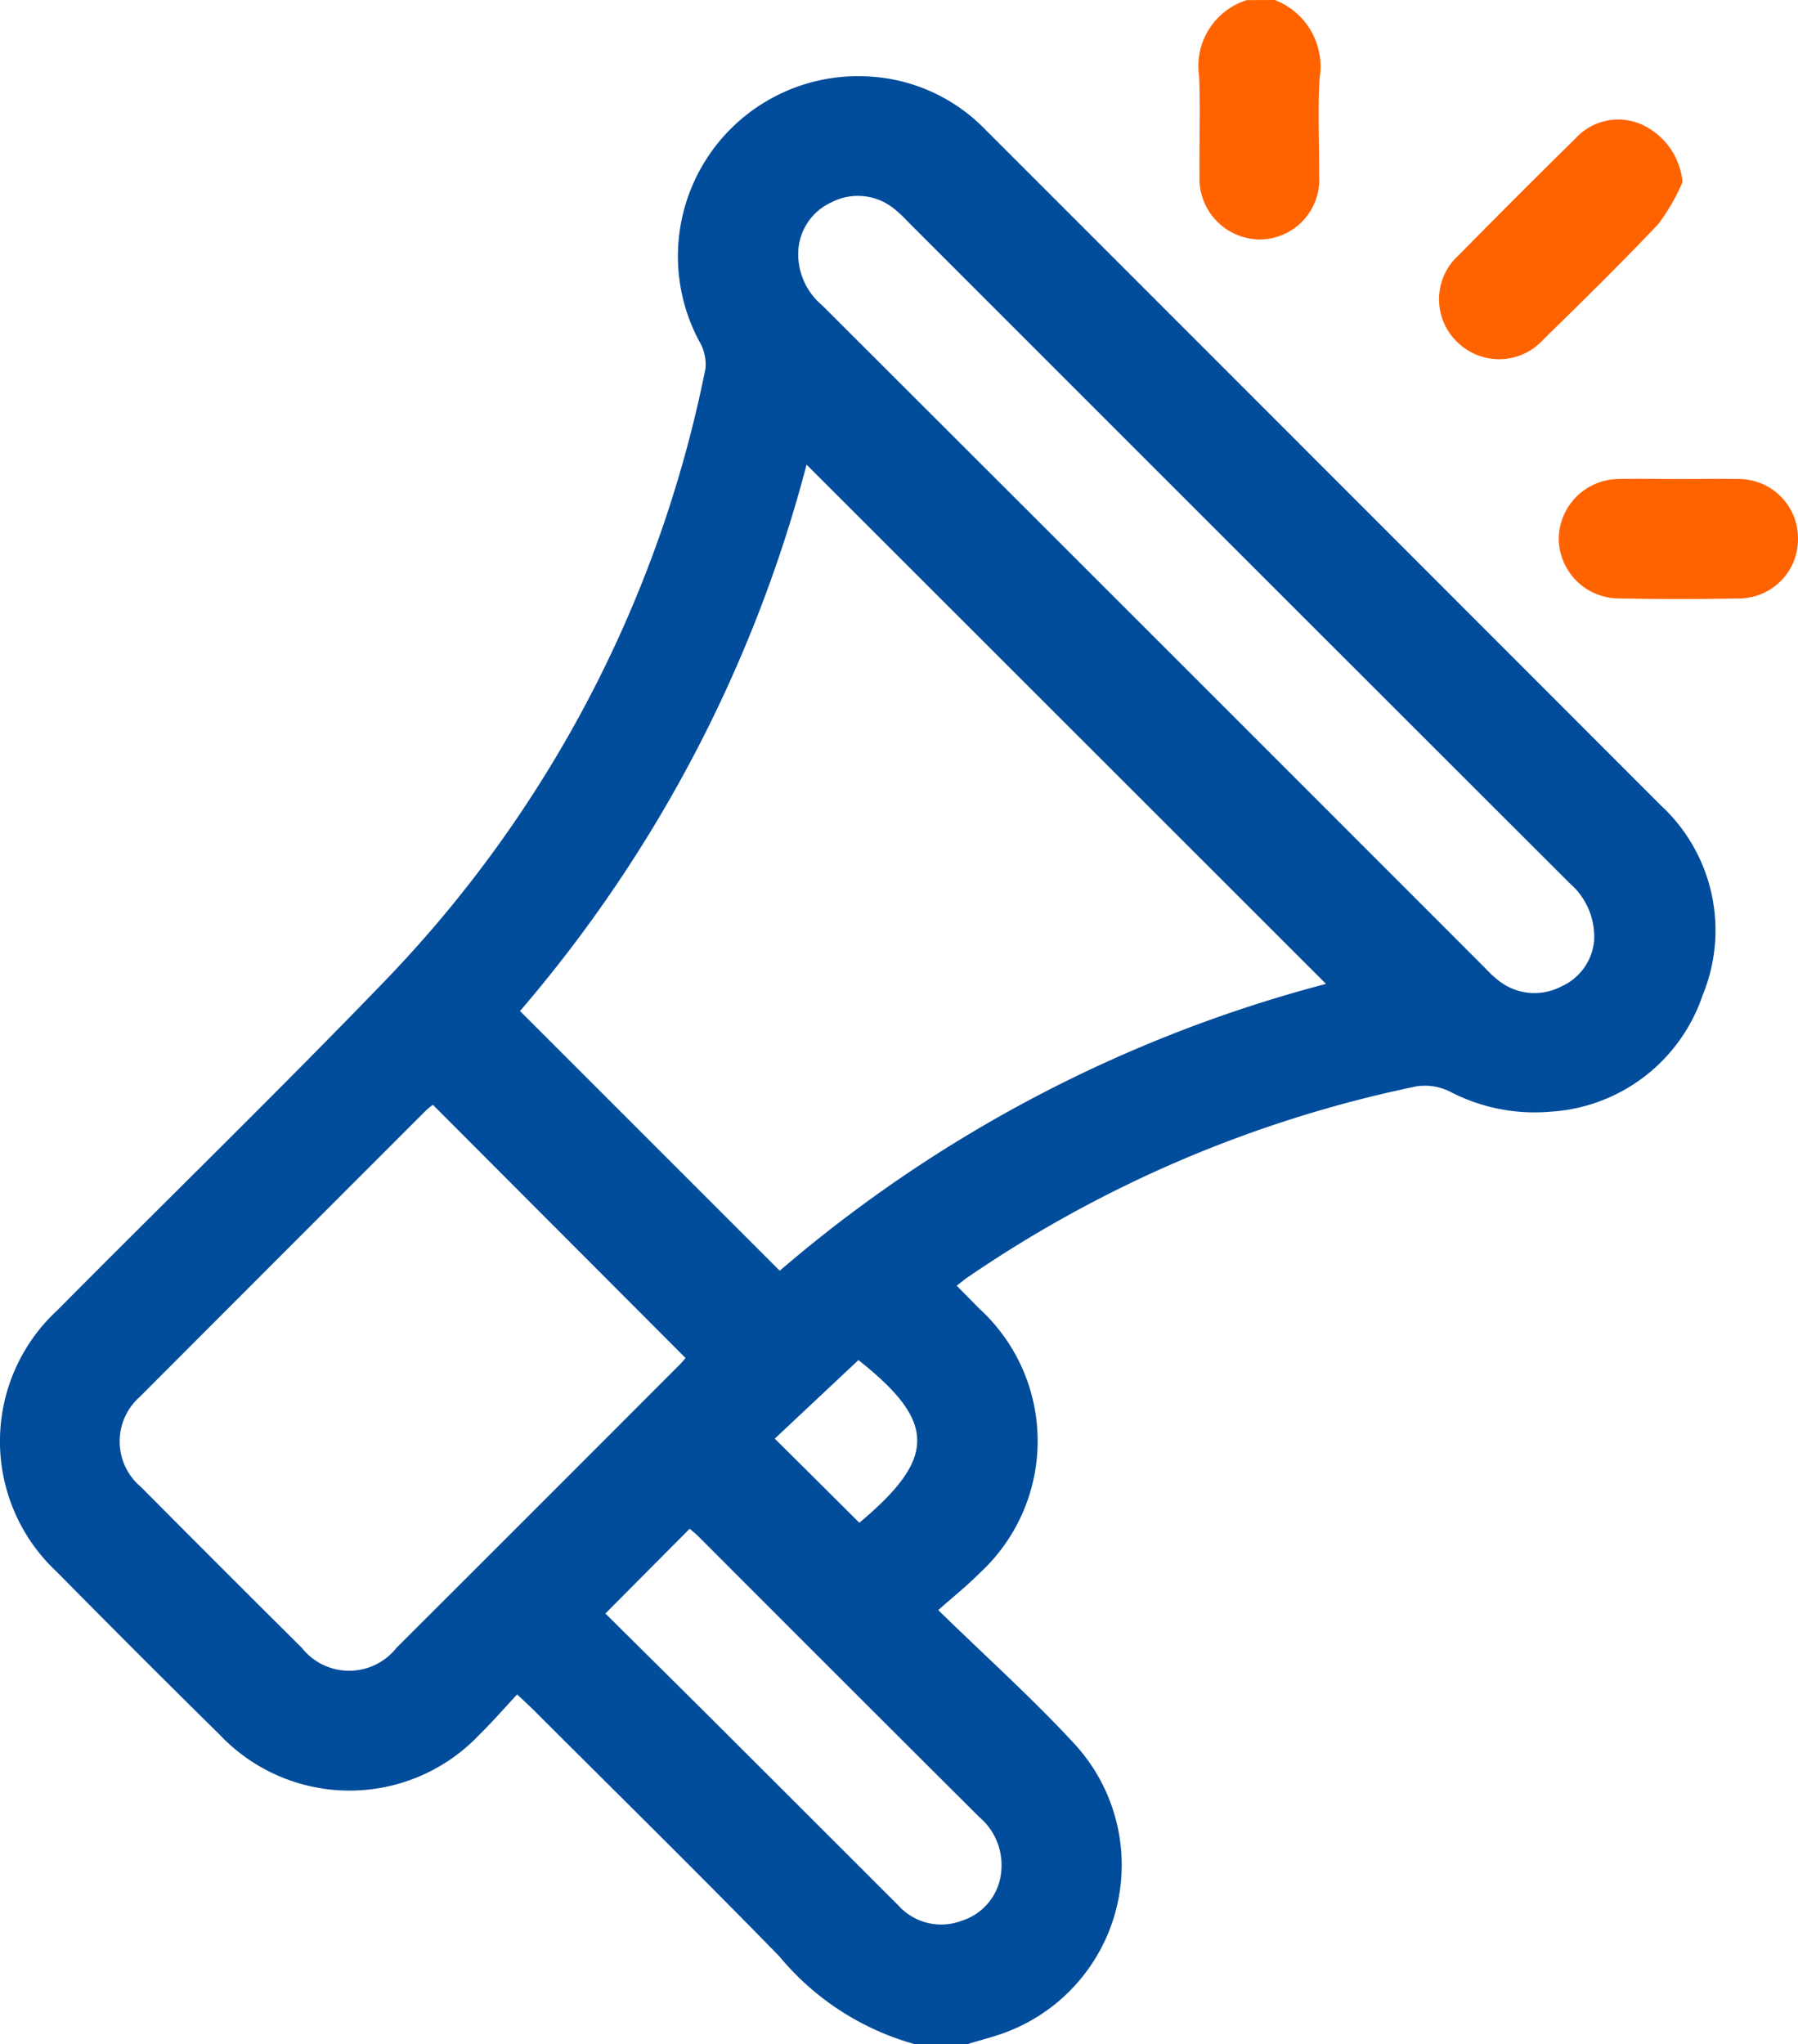
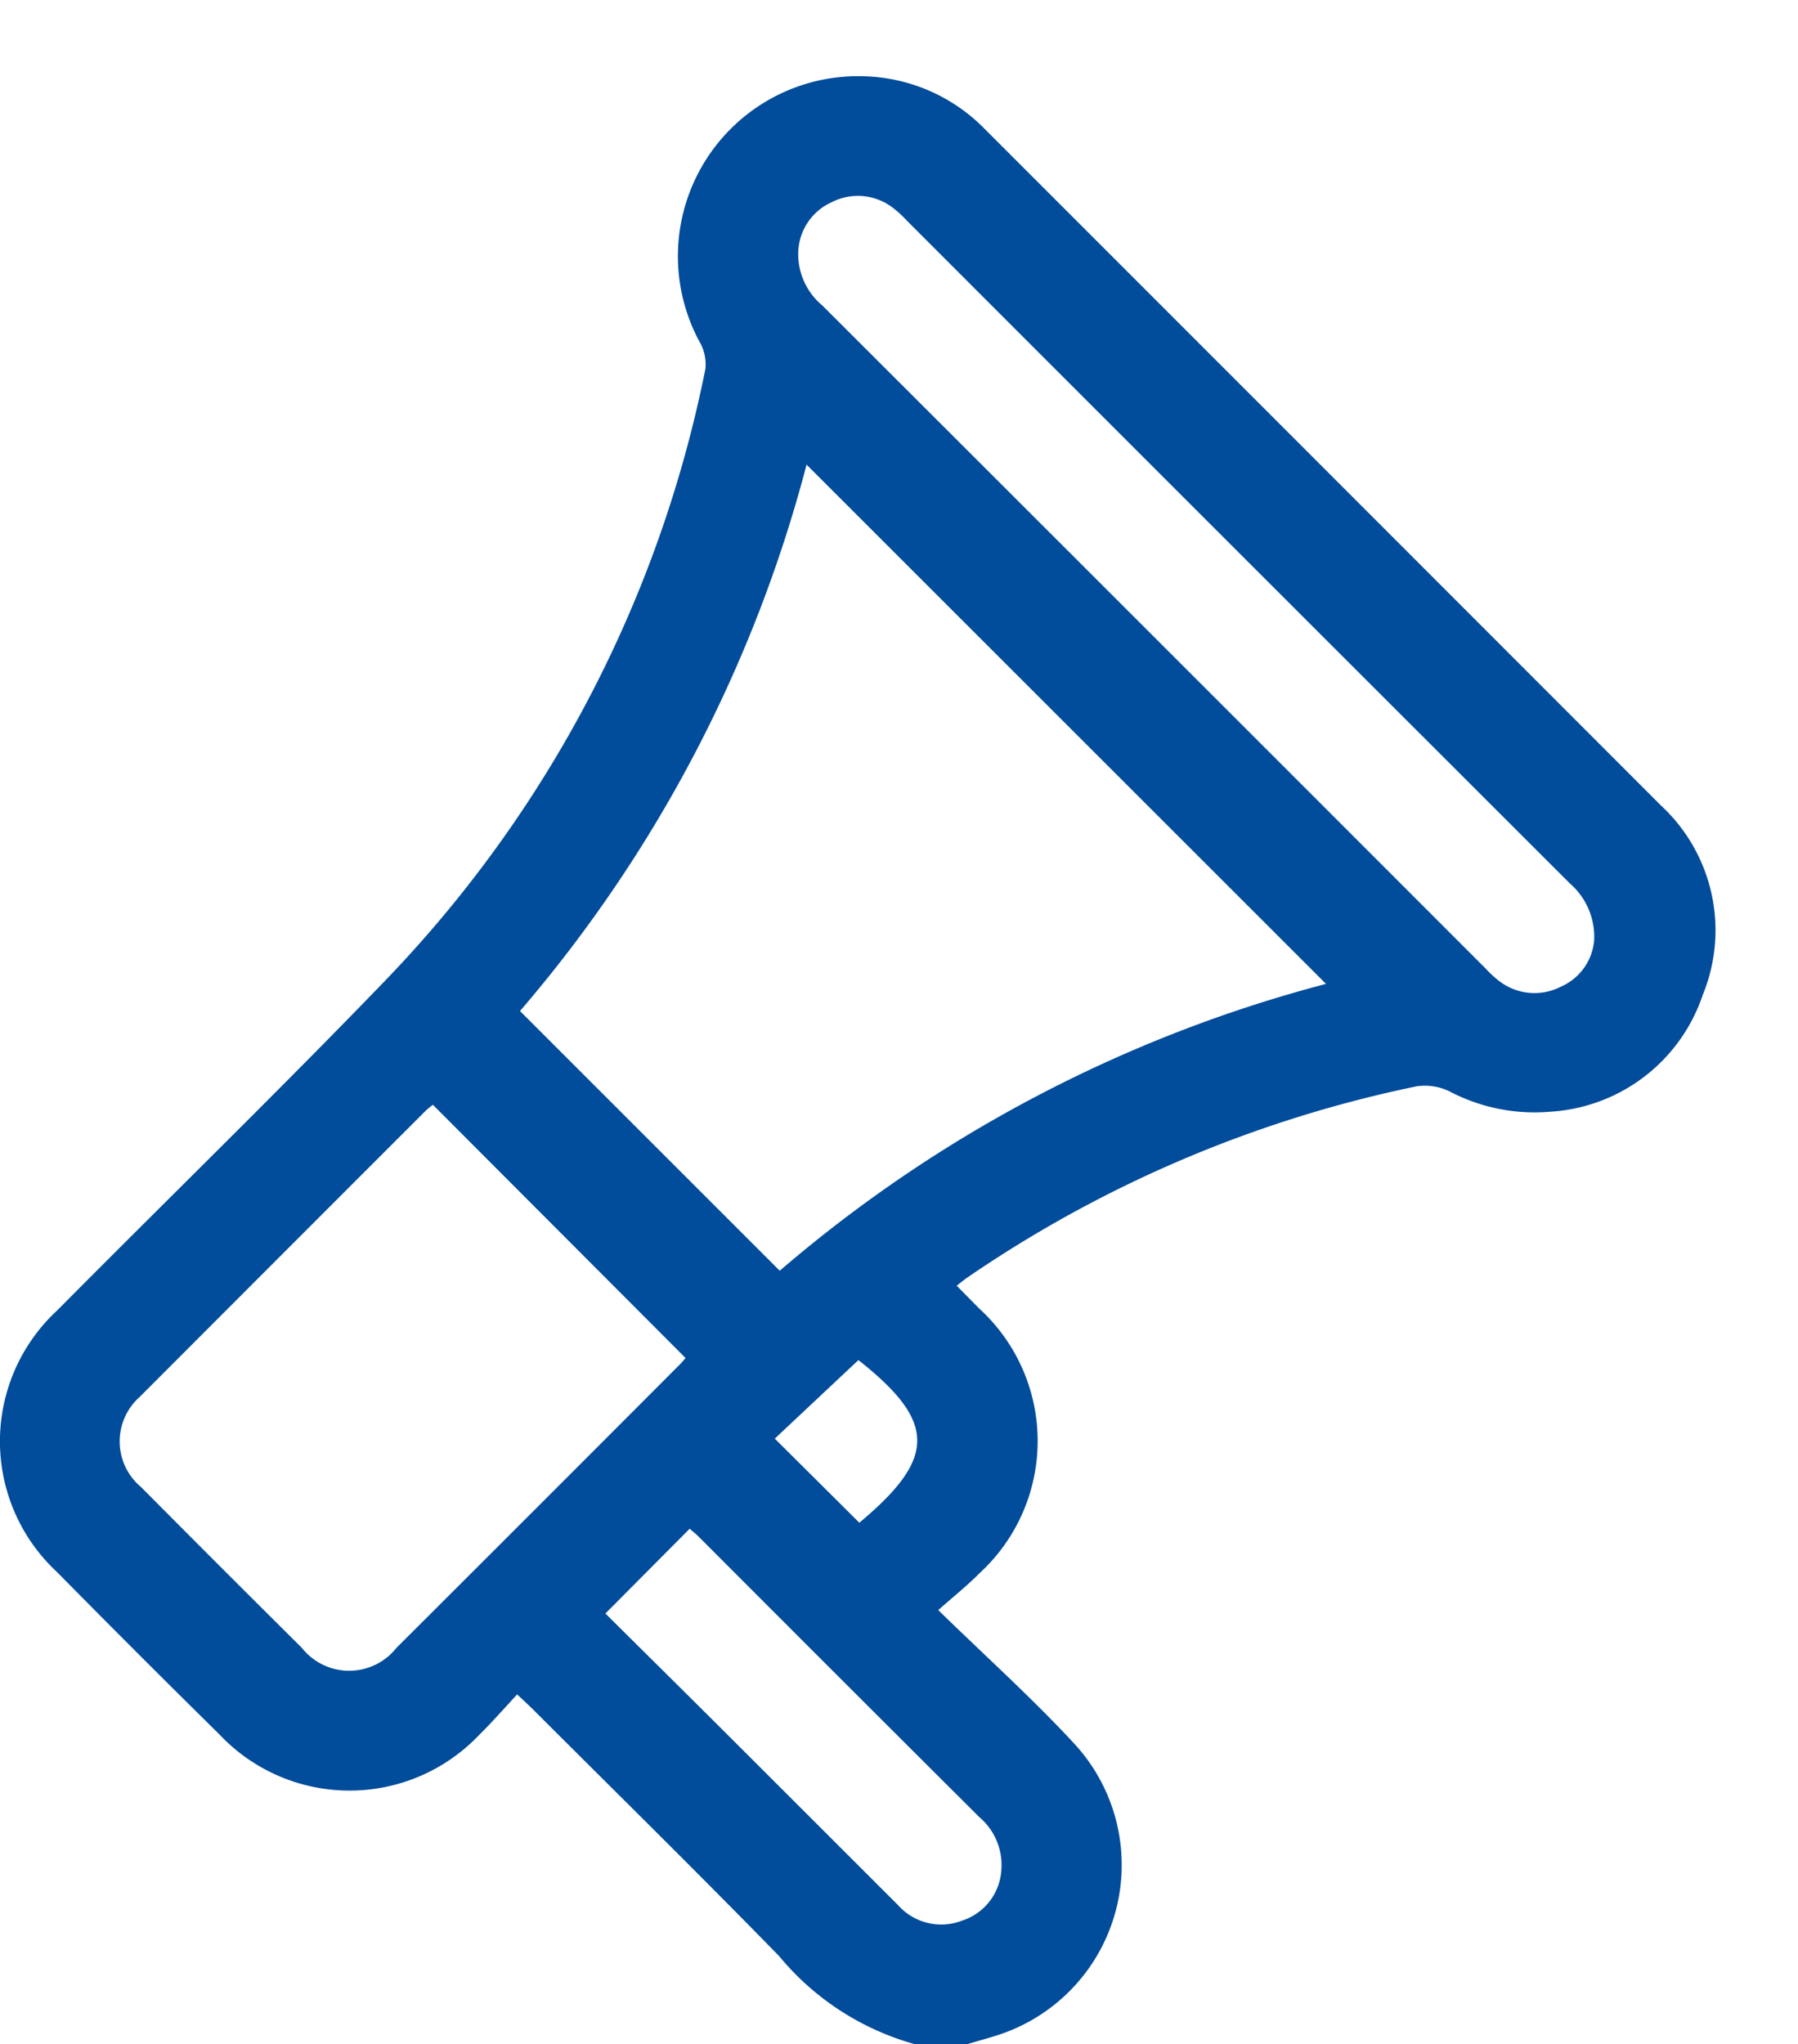
<svg xmlns="http://www.w3.org/2000/svg" id="Group_3048" data-name="Group 3048" width="52.125" height="59.265" viewBox="0 0 52.125 59.265">
  <path id="Path_25565" data-name="Path 25565" d="M2226.334-1176.057a7.816,7.816,0,0,1-3.947-2.555c-2.33-2.389-4.71-4.729-7.071-7.088-.148-.148-.3-.29-.526-.5-.373.4-.712.791-1.081,1.153a5.183,5.183,0,0,1-7.55.006q-2.371-2.336-4.707-4.706a5.169,5.169,0,0,1,.005-7.587c3.151-3.178,6.363-6.3,9.468-9.519a35.607,35.607,0,0,0,9.324-17.779,1.315,1.315,0,0,0-.181-.8,5.22,5.22,0,0,1,4.763-7.679,5.082,5.082,0,0,1,3.52,1.533q9.8,9.8,19.6,19.608a4.931,4.931,0,0,1,1.21,5.492,4.977,4.977,0,0,1-4.427,3.385,5.3,5.3,0,0,1-2.907-.586,1.634,1.634,0,0,0-.959-.151,35.859,35.859,0,0,0-13.044,5.556c-.078.053-.15.116-.29.225l.647.657a5.2,5.2,0,0,1,.012,7.679c-.35.355-.743.667-1.195,1.068,1.384,1.35,2.722,2.552,3.938,3.866a5.182,5.182,0,0,1-1.838,8.318c-.4.167-.836.268-1.255.4Zm-3.153-45.795a39.74,39.74,0,0,1-8.308,15.84l7.53,7.529a39.782,39.782,0,0,1,15.837-8.316Zm-3.507,25.9-7.326-7.342a2.525,2.525,0,0,0-.2.163q-4.152,4.151-8.3,8.306a1.723,1.723,0,0,0,.039,2.613q2.323,2.34,4.663,4.663a1.748,1.748,0,0,0,2.74,0q4.075-4.064,8.139-8.139C2219.53-1195.781,2219.614-1195.885,2219.675-1195.953Zm26.339-12.117a2.044,2.044,0,0,0-.7-1.639q-9.62-9.608-19.232-19.225a3.068,3.068,0,0,0-.382-.352,1.663,1.663,0,0,0-1.8-.17,1.64,1.64,0,0,0-.96,1.471,1.937,1.937,0,0,0,.7,1.519q9.621,9.607,19.232,19.225a3,3,0,0,0,.382.353,1.676,1.676,0,0,0,1.8.167A1.616,1.616,0,0,0,2246.014-1208.07Zm-28.664,19.523c1.034,1.026,2.1,2.081,3.167,3.142q2.659,2.654,5.316,5.311a1.675,1.675,0,0,0,1.852.452,1.646,1.646,0,0,0,1.143-1.46,1.821,1.821,0,0,0-.636-1.541q-4.074-4.06-8.137-8.131c-.092-.091-.194-.171-.262-.231Zm7.333-7.345-2.423,2.275,2.452,2.438C2226.943-1193.046,2226.962-1194.094,2224.684-1195.893Z" transform="translate(-2199.798 1235.322)" fill="#014c9b" />
-   <path id="Path_25566" data-name="Path 25566" d="M2427.2-1247.441a2.067,2.067,0,0,1,1.3,2.259c-.06.941-.006,1.889-.015,2.833a1.732,1.732,0,0,1-1.726,1.85,1.763,1.763,0,0,1-1.741-1.848c-.013-.964.03-1.929-.012-2.891a2,2,0,0,1,1.384-2.2Z" transform="translate(-2390.243 1247.441)" fill="#ff6300" />
-   <path id="Path_25567" data-name="Path 25567" d="M2477.164-1223.16a5.833,5.833,0,0,1-.694,1.208c-1.085,1.148-2.215,2.255-3.344,3.361a1.726,1.726,0,0,1-2.488.073,1.718,1.718,0,0,1,.043-2.527q1.682-1.711,3.394-3.394a1.672,1.672,0,0,1,1.917-.384A2.036,2.036,0,0,1,2477.164-1223.16Z" transform="translate(-2428.387 1228.438)" fill="#ff6300" />
-   <path id="Path_25568" data-name="Path 25568" d="M2496.114-1157.484c.56,0,1.12-.013,1.678,0a1.715,1.715,0,0,1,1.733,1.723,1.715,1.715,0,0,1-1.719,1.738q-1.736.033-3.472,0a1.751,1.751,0,0,1-1.746-1.725,1.751,1.751,0,0,1,1.732-1.737C2494.917-1157.5,2495.516-1157.484,2496.114-1157.484Z" transform="translate(-2447.4 1171.372)" fill="#ff6300" />
</svg>